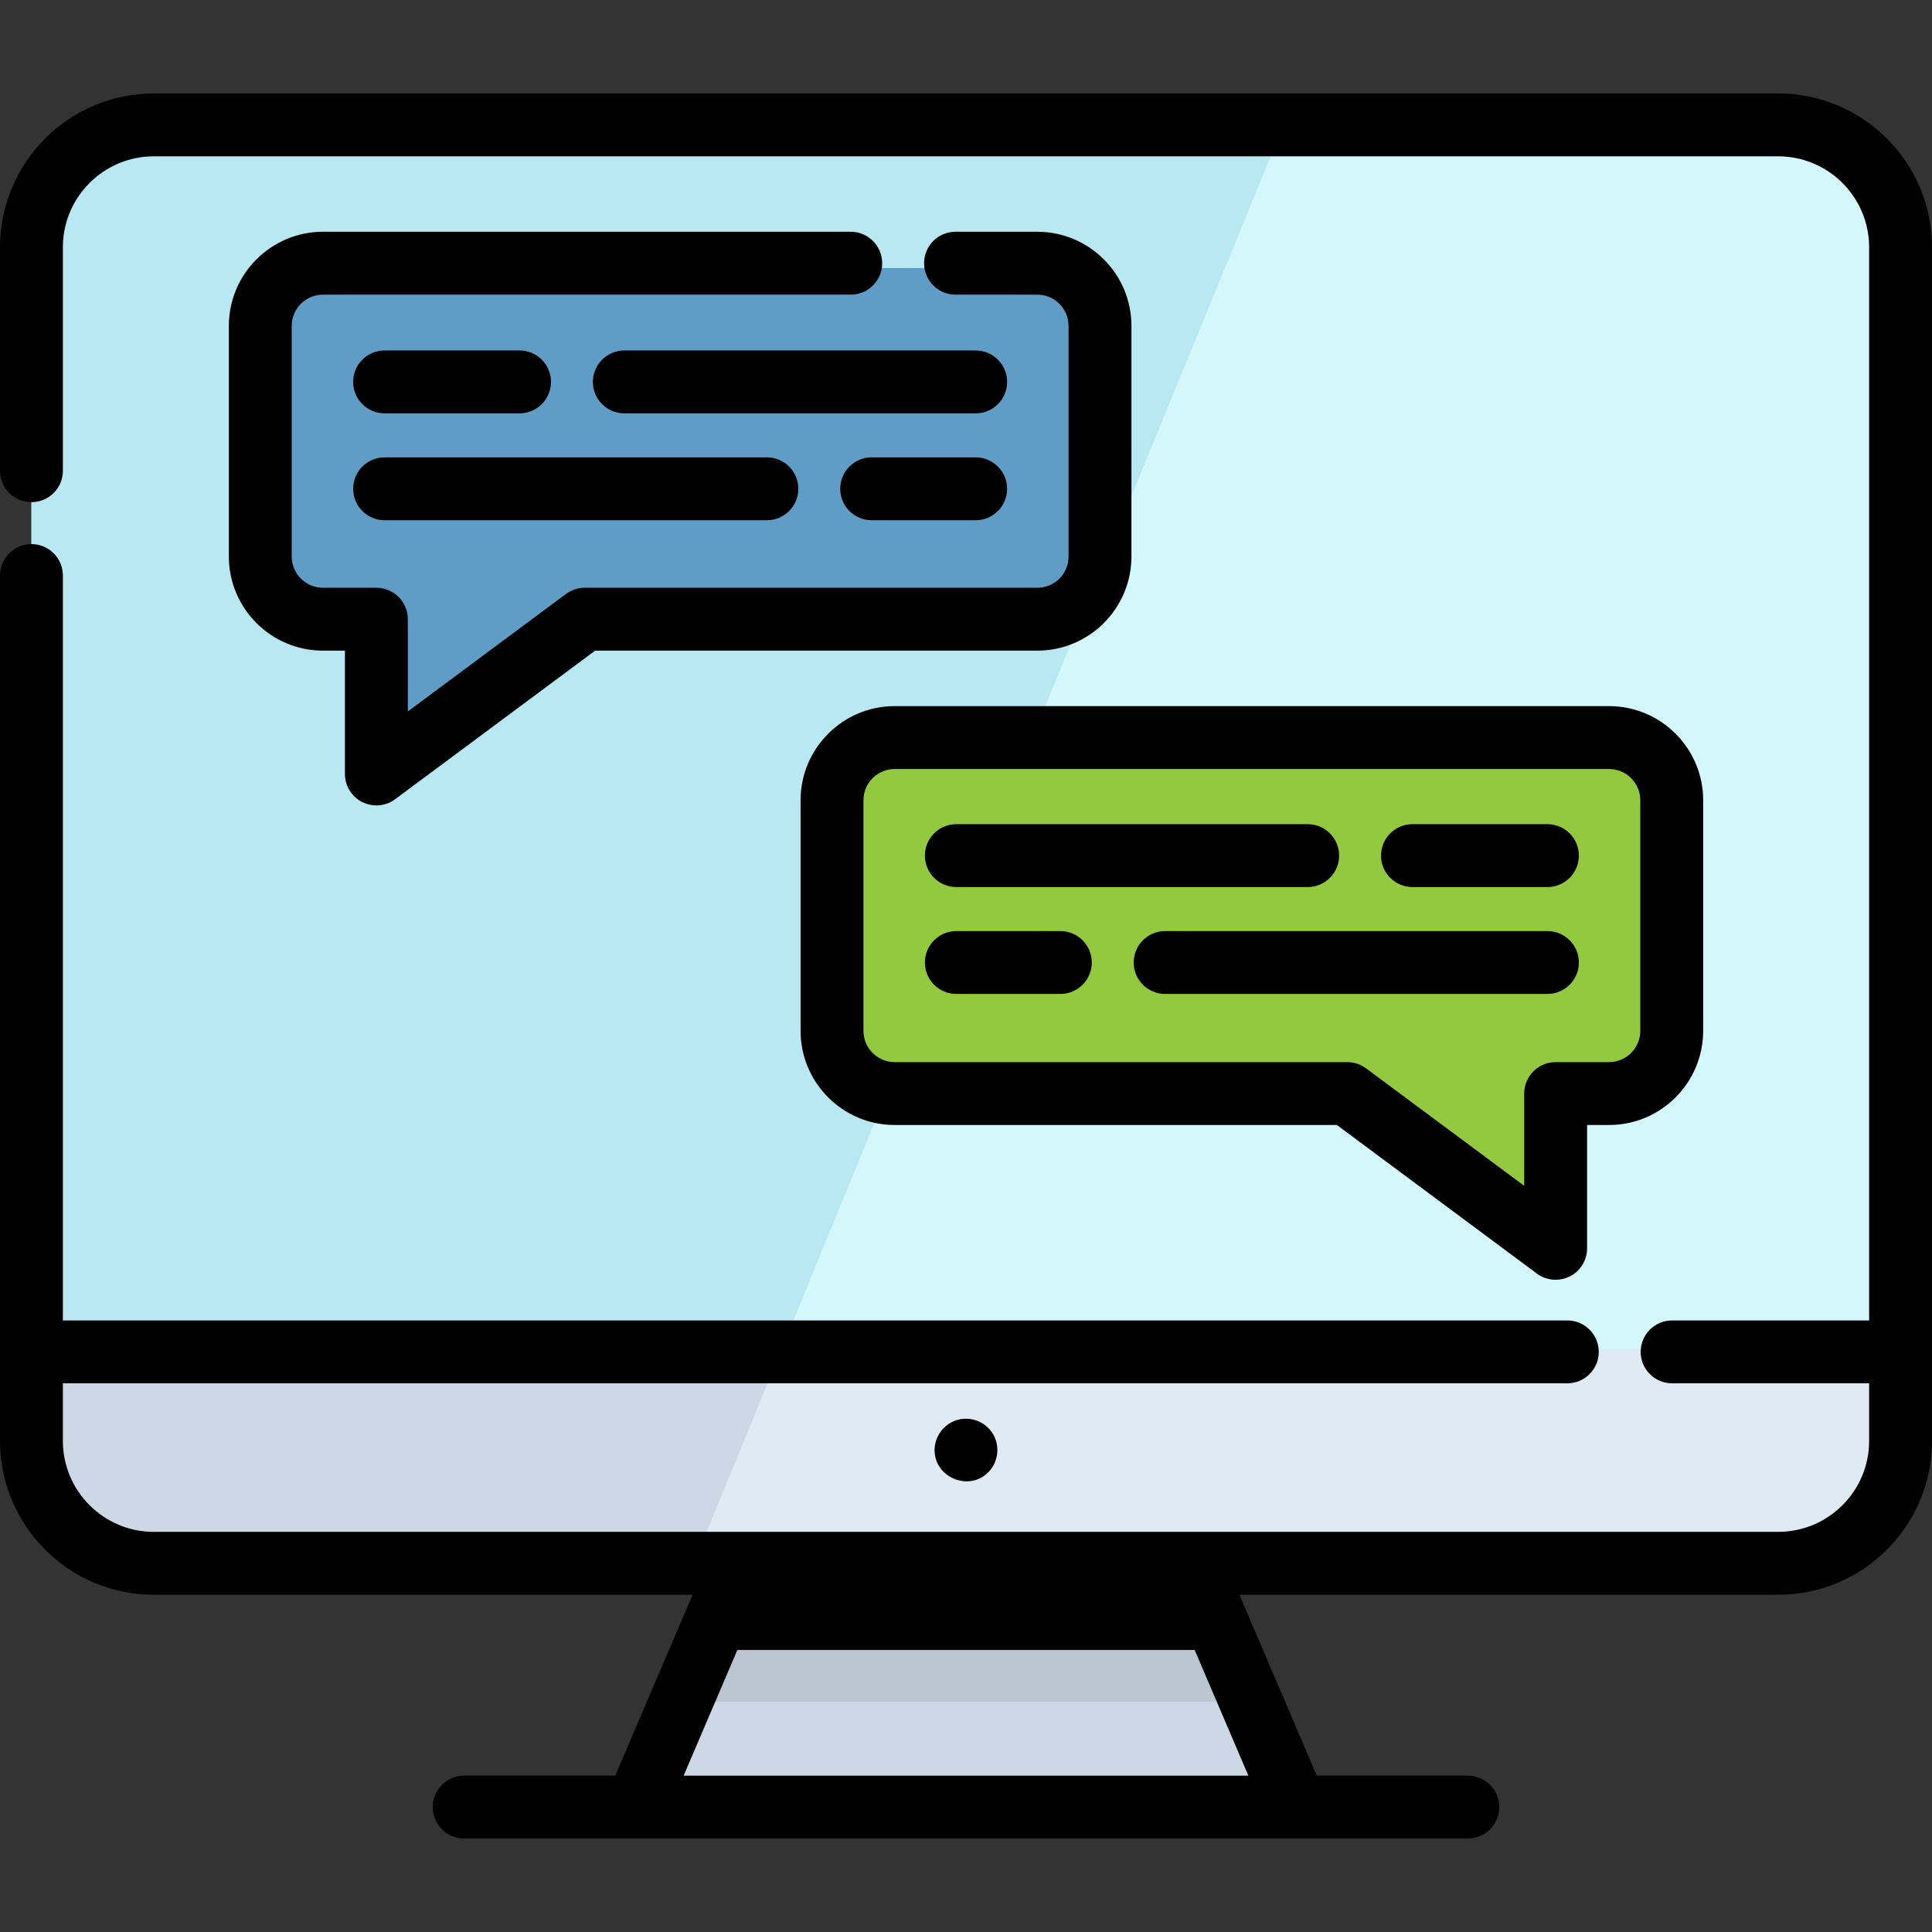
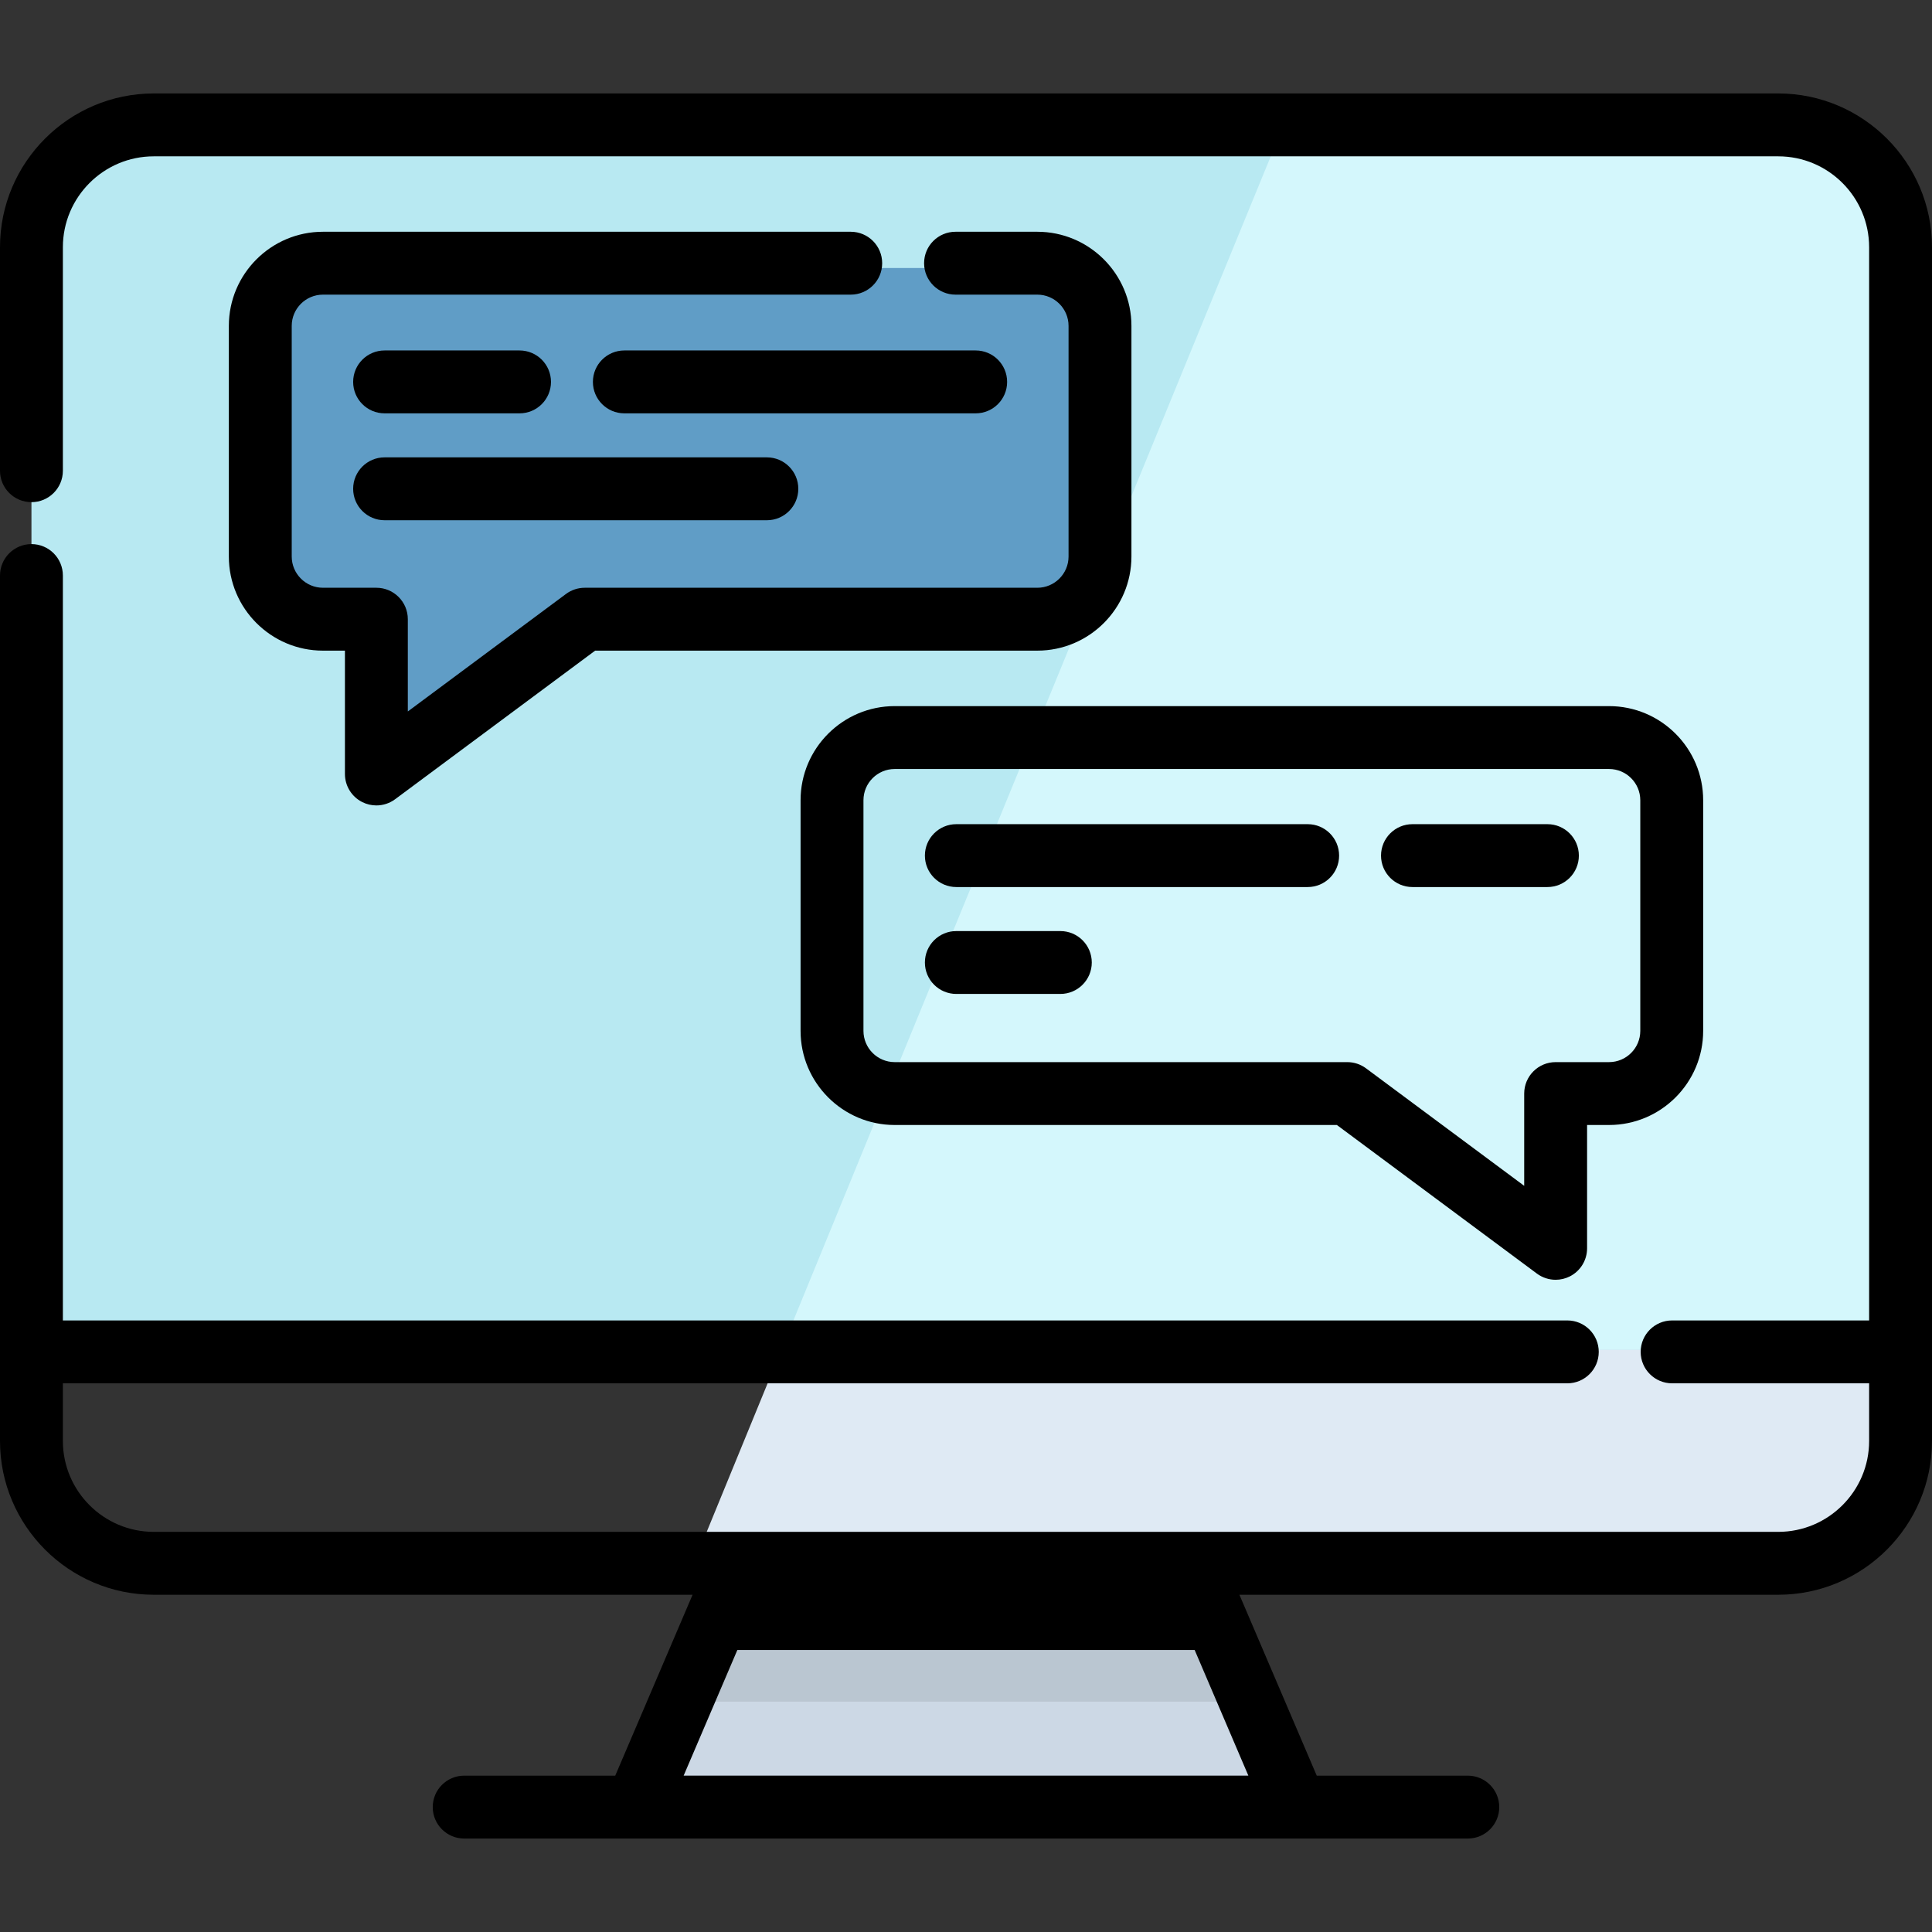
<svg xmlns="http://www.w3.org/2000/svg" height="800px" width="800px" version="1.1" id="Layer_1" viewBox="0 0 511.999 511.999" xml:space="preserve">
  <rect x="0" y="0" width="511.999" height="511.999" fill="#333333" stroke="none" />
-   <path style="fill:#CCD8E5;" d="M503.665,66.8v316.343c0,17.909-14.509,32.429-32.417,32.429H40.754  c-17.909,0-32.418-14.52-32.418-32.429V66.8c0-17.909,14.509-32.429,32.418-32.429h430.493  C489.155,34.371,503.665,48.891,503.665,66.8z" />
  <path style="fill:#DFEAF4;" d="M503.665,66.8v316.343c0,17.909-14.509,32.429-32.417,32.429H183.344l23.752-57.925L339.655,34.371  h131.592C489.155,34.371,503.665,48.891,503.665,66.8z" />
  <path style="fill:#B8E9F2;" d="M503.665,66.8v290.847H8.337V66.8c0-17.909,14.509-32.429,32.418-32.429h430.493  C489.155,34.371,503.665,48.891,503.665,66.8z" />
  <path style="fill:#D4F7FC;" d="M503.665,66.8v290.847H207.097L339.655,34.371h131.592C489.155,34.371,503.665,48.891,503.665,66.8z" />
  <polygon style="fill:#CCD8E5;" points="343.454,480.173 168.547,480.173 181.034,450.955 196.165,415.571 315.836,415.571   330.967,450.955 " />
  <polygon style="fill:#BAC6D1;" points="330.967,450.955 181.034,450.955 196.165,415.571 315.836,415.571 " />
  <path style="fill:#609DC6;" d="M274.897,71.027H85.589c-9.174,0-16.612,7.438-16.612,16.612v61.121  c0,9.174,7.438,16.612,16.612,16.612h14.152v41.02l55.219-41.02h119.936c9.174,0,16.612-7.438,16.612-16.612V87.639  C291.509,78.464,284.071,71.027,274.897,71.027z" />
-   <path style="fill:#93C93F;" d="M237.105,196.735h189.307c9.174,0,16.612,7.438,16.612,16.612v61.121  c0,9.174-7.438,16.612-16.612,16.612H412.26v41.02l-55.219-41.02H237.105c-9.174,0-16.612-7.438-16.612-16.612v-61.121  C220.493,204.172,227.931,196.735,237.105,196.735z" />
  <path d="M299.841,147.484V86.362c0-13.755-11.189-24.944-24.944-24.944h-21.671c-4.602,0-8.332,3.731-8.332,8.332  c0,4.602,3.731,8.332,8.332,8.332h21.671c4.565,0,8.28,3.714,8.28,8.28v61.121c0,4.566-3.715,8.28-8.28,8.28H154.961  c-1.79,0-3.532,0.577-4.969,1.643l-41.917,31.139v-24.451c0-4.602-3.731-8.332-8.332-8.332H85.59c-4.566,0-8.28-3.714-8.28-8.28  v-61.12c0-4.566,3.714-8.28,8.28-8.28h139.863c4.602,0,8.332-3.731,8.332-8.332c0-4.602-3.731-8.332-8.332-8.332H85.59  c-13.755,0-24.944,11.189-24.944,24.944v61.121c0,13.755,11.189,24.944,24.944,24.944h5.82v32.687c0,3.148,1.775,6.029,4.588,7.444  c1.183,0.595,2.466,0.888,3.743,0.888c1.759,0,3.505-0.555,4.97-1.643l53.006-39.376h117.181  C288.651,172.428,299.841,161.238,299.841,147.484z" />
  <path d="M426.412,187.127H237.105c-13.755,0-24.944,11.189-24.944,24.944v61.121c0,13.755,11.189,24.944,24.944,24.944h117.18  l53.006,39.376c1.464,1.088,3.212,1.643,4.97,1.643c1.275,0,2.559-0.293,3.742-0.888c2.814-1.414,4.589-4.295,4.589-7.444v-32.688  h5.82c13.755,0,24.944-11.189,24.944-24.944v-61.121C451.357,198.316,440.167,187.127,426.412,187.127z M434.692,273.192  c0,4.566-3.715,8.28-8.28,8.28H412.26c-4.603,0-8.332,3.731-8.332,8.332v24.451l-41.917-31.139  c-1.436-1.068-3.178-1.643-4.969-1.643H237.105c-4.566,0-8.28-3.714-8.28-8.28v-61.121c0-4.566,3.714-8.28,8.28-8.28h189.307  c4.565,0,8.28,3.714,8.28,8.28V273.192z" />
  <path d="M410.081,218.413h-35.763c-4.603,0-8.332,3.731-8.332,8.332s3.729,8.332,8.332,8.332h35.763  c4.603,0,8.332-3.731,8.332-8.332S414.684,218.413,410.081,218.413z" />
  <path d="M253.438,235.077h93.108c4.603,0,8.332-3.731,8.332-8.332s-3.729-8.332-8.332-8.332h-93.108  c-4.602,0-8.332,3.731-8.332,8.332S248.836,235.077,253.438,235.077z" />
-   <path d="M410.081,246.742H308.774c-4.603,0-8.332,3.731-8.332,8.332s3.729,8.332,8.332,8.332h101.307  c4.603,0,8.332-3.731,8.332-8.332S414.684,246.742,410.081,246.742z" />
  <path d="M281,246.742h-27.563c-4.602,0-8.332,3.731-8.332,8.332s3.731,8.332,8.332,8.332H281c4.603,0,8.332-3.731,8.332-8.332  S285.602,246.742,281,246.742z" />
  <path d="M101.921,109.54h35.763c4.602,0,8.332-3.731,8.332-8.332c0-4.602-3.731-8.332-8.332-8.332h-35.763  c-4.602,0-8.332,3.731-8.332,8.332C93.589,105.81,97.319,109.54,101.921,109.54z" />
  <path d="M258.565,92.876h-93.108c-4.602,0-8.332,3.731-8.332,8.332c0,4.602,3.731,8.332,8.332,8.332h93.108  c4.603,0,8.332-3.731,8.332-8.332C266.897,96.607,263.167,92.876,258.565,92.876z" />
  <path d="M101.921,137.869h101.307c4.602,0,8.332-3.731,8.332-8.332s-3.731-8.332-8.332-8.332H101.921  c-4.602,0-8.332,3.731-8.332,8.332S97.319,137.869,101.921,137.869z" />
-   <path d="M258.565,121.205h-27.563c-4.602,0-8.332,3.731-8.332,8.332s3.731,8.332,8.332,8.332h27.563  c4.603,0,8.332-3.731,8.332-8.332S263.167,121.205,258.565,121.205z" />
  <path d="M471.246,24.766H40.754C18.283,24.766,0,43.049,0,65.52v59.227c0,4.602,3.731,8.332,8.332,8.332s8.332-3.731,8.332-8.332  V65.52c0-13.284,10.807-24.09,24.09-24.09h430.492c13.284,0,24.09,10.807,24.09,24.09v284.411h-52.21  c-4.602,0-8.332,3.731-8.332,8.332s3.731,8.332,8.332,8.332h52.21v15.273c0,13.284-10.807,24.09-24.09,24.09h-155.41H196.164H40.754  c-13.284,0-24.09-10.807-24.09-24.09v-15.273h398.688c4.602,0,8.332-3.731,8.332-8.332s-3.731-8.332-8.332-8.332H16.664V152.522  c0-4.602-3.731-8.332-8.332-8.332S0,147.92,0,152.522v229.348c0,22.472,18.283,40.754,40.754,40.754H183.54l-20.494,47.945h-40.034  c-4.602,0-8.332,3.731-8.332,8.332s3.731,8.332,8.332,8.332h265.975c4.602,0,8.332-3.731,8.332-8.332s-3.731-8.332-8.332-8.332  h-40.034l-20.494-47.945h142.786c22.472,0,40.754-18.282,40.754-40.754V65.52C512,43.049,493.717,24.766,471.246,24.766z   M330.83,470.568H181.17l14.238-33.31h121.185L330.83,470.568z" />
-   <path d="M253.972,376.221c-3.517,0.879-6.116,4.048-6.291,7.67c-0.364,7.534,9.106,11.629,14.33,6.172  c2.663-2.782,3.078-7.177,0.913-10.385C261.01,376.772,257.341,375.379,253.972,376.221z" />
</svg>